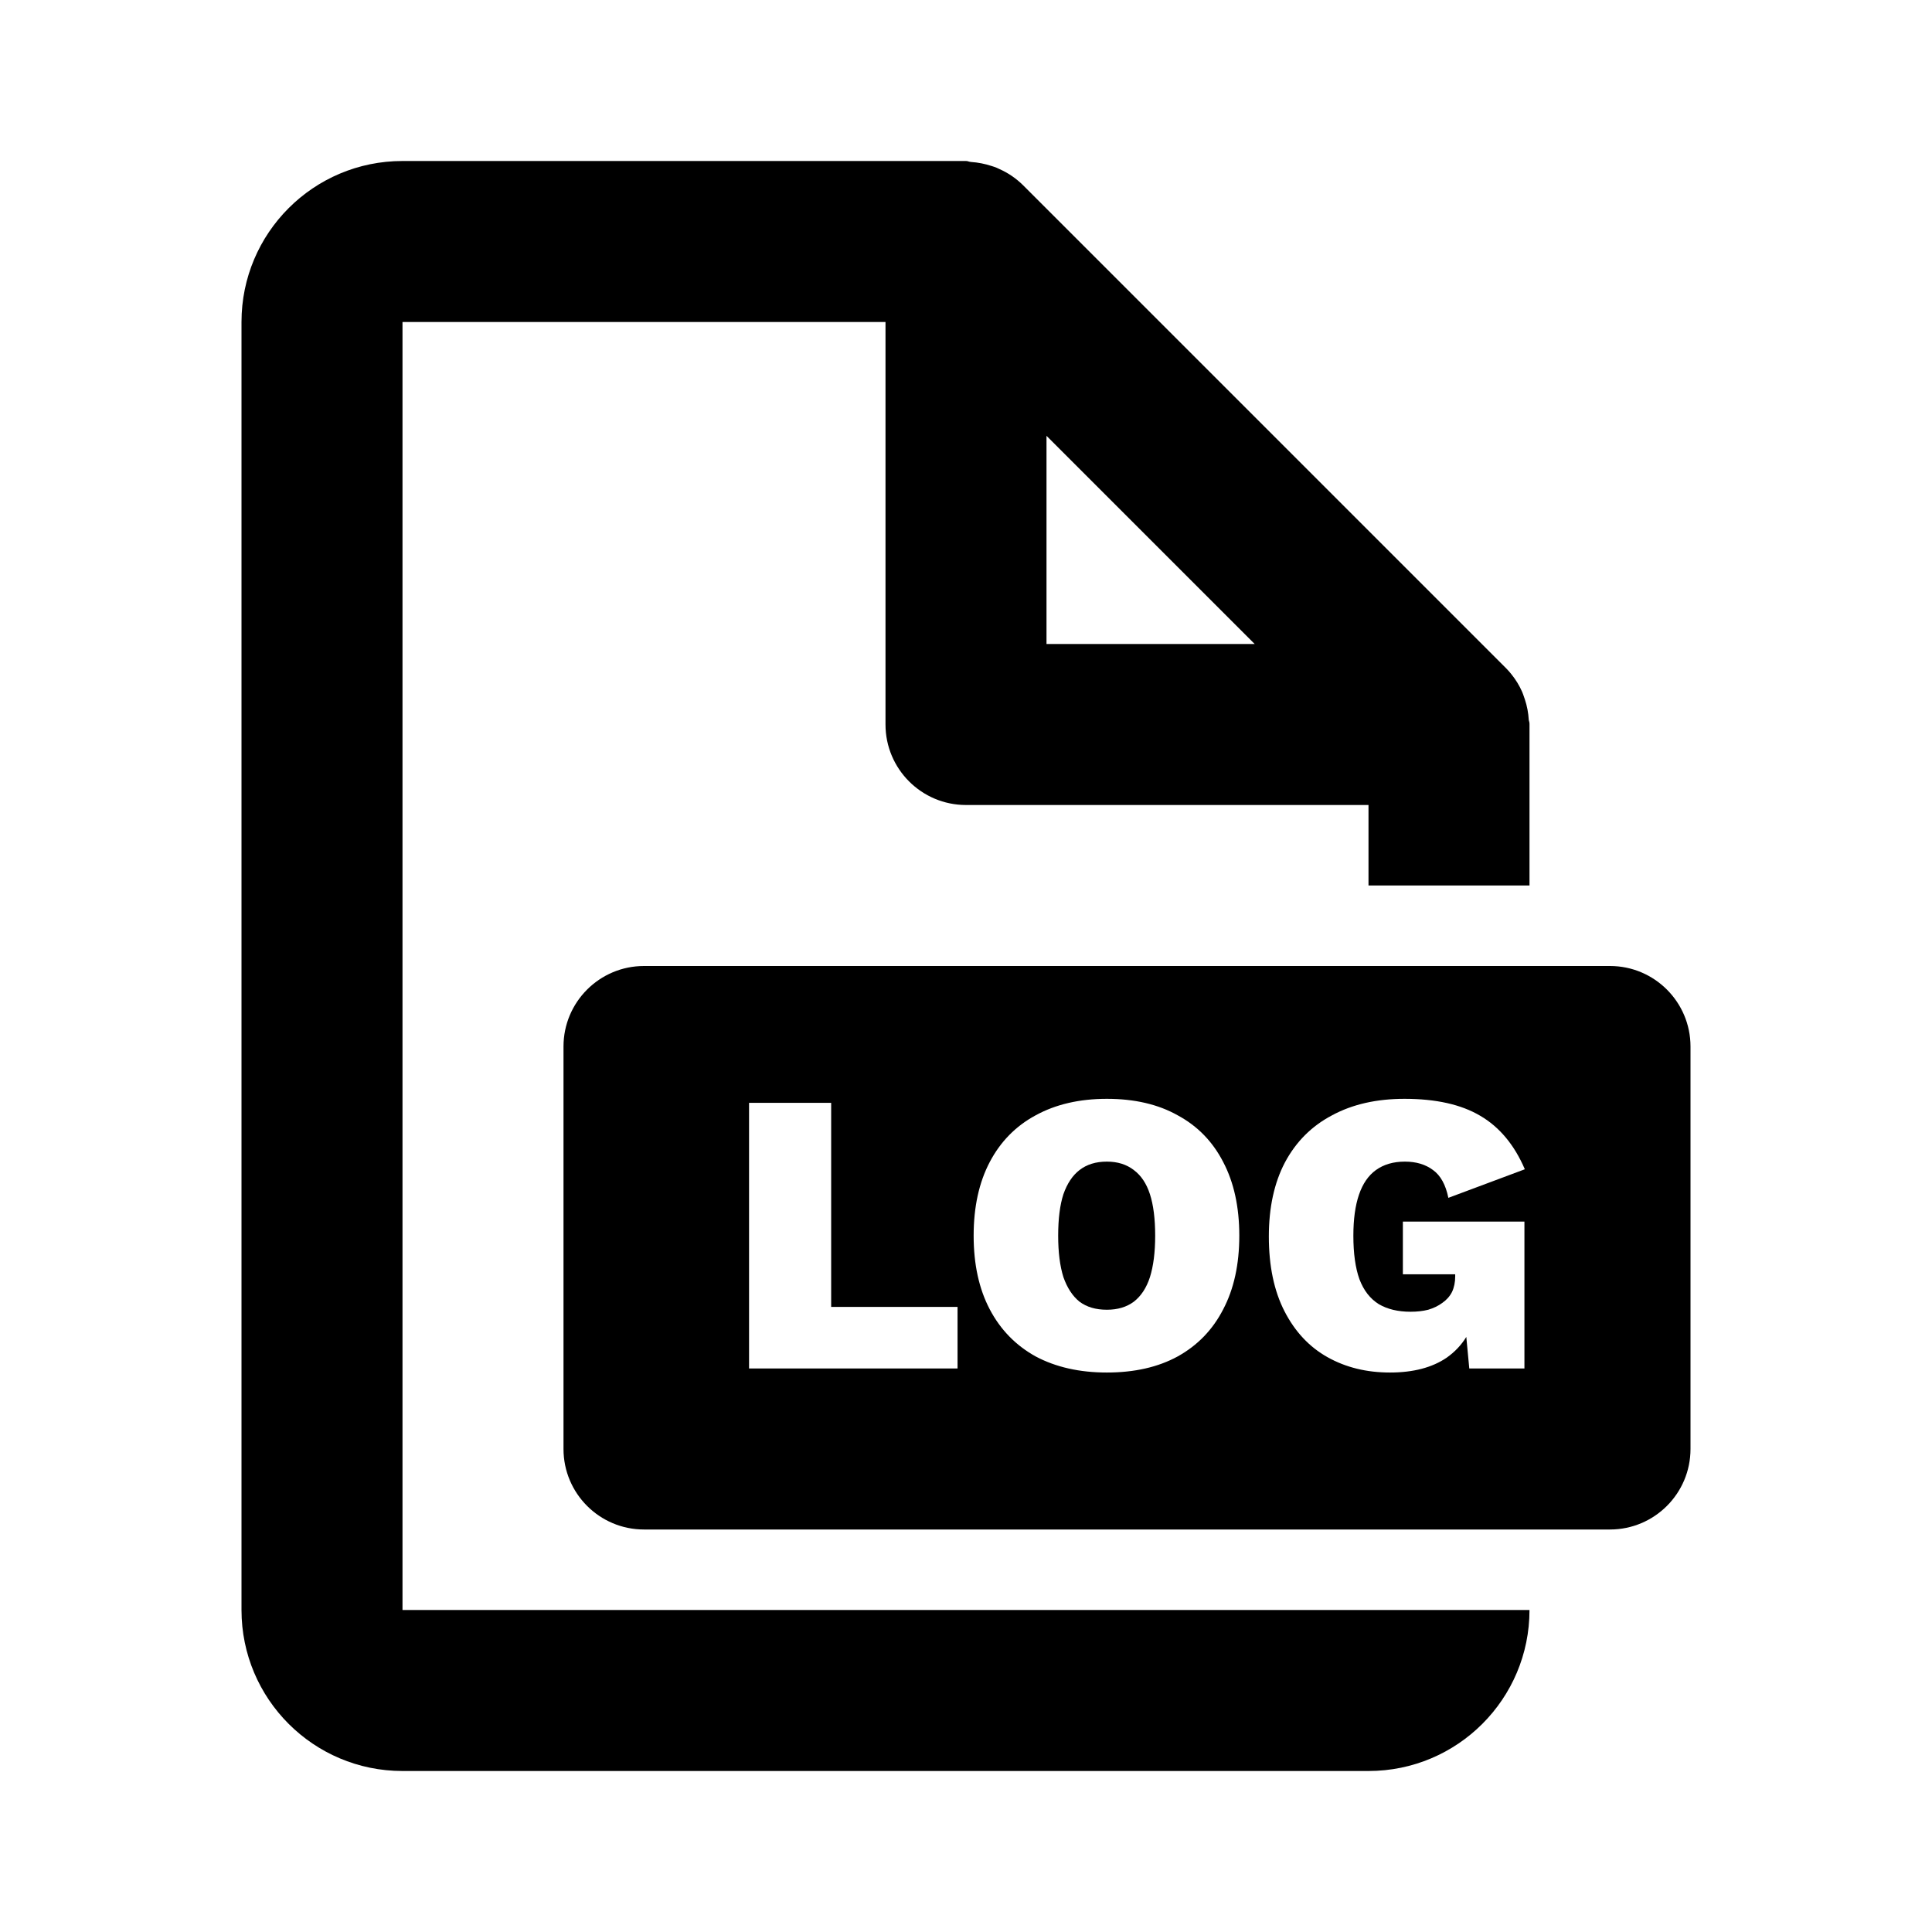
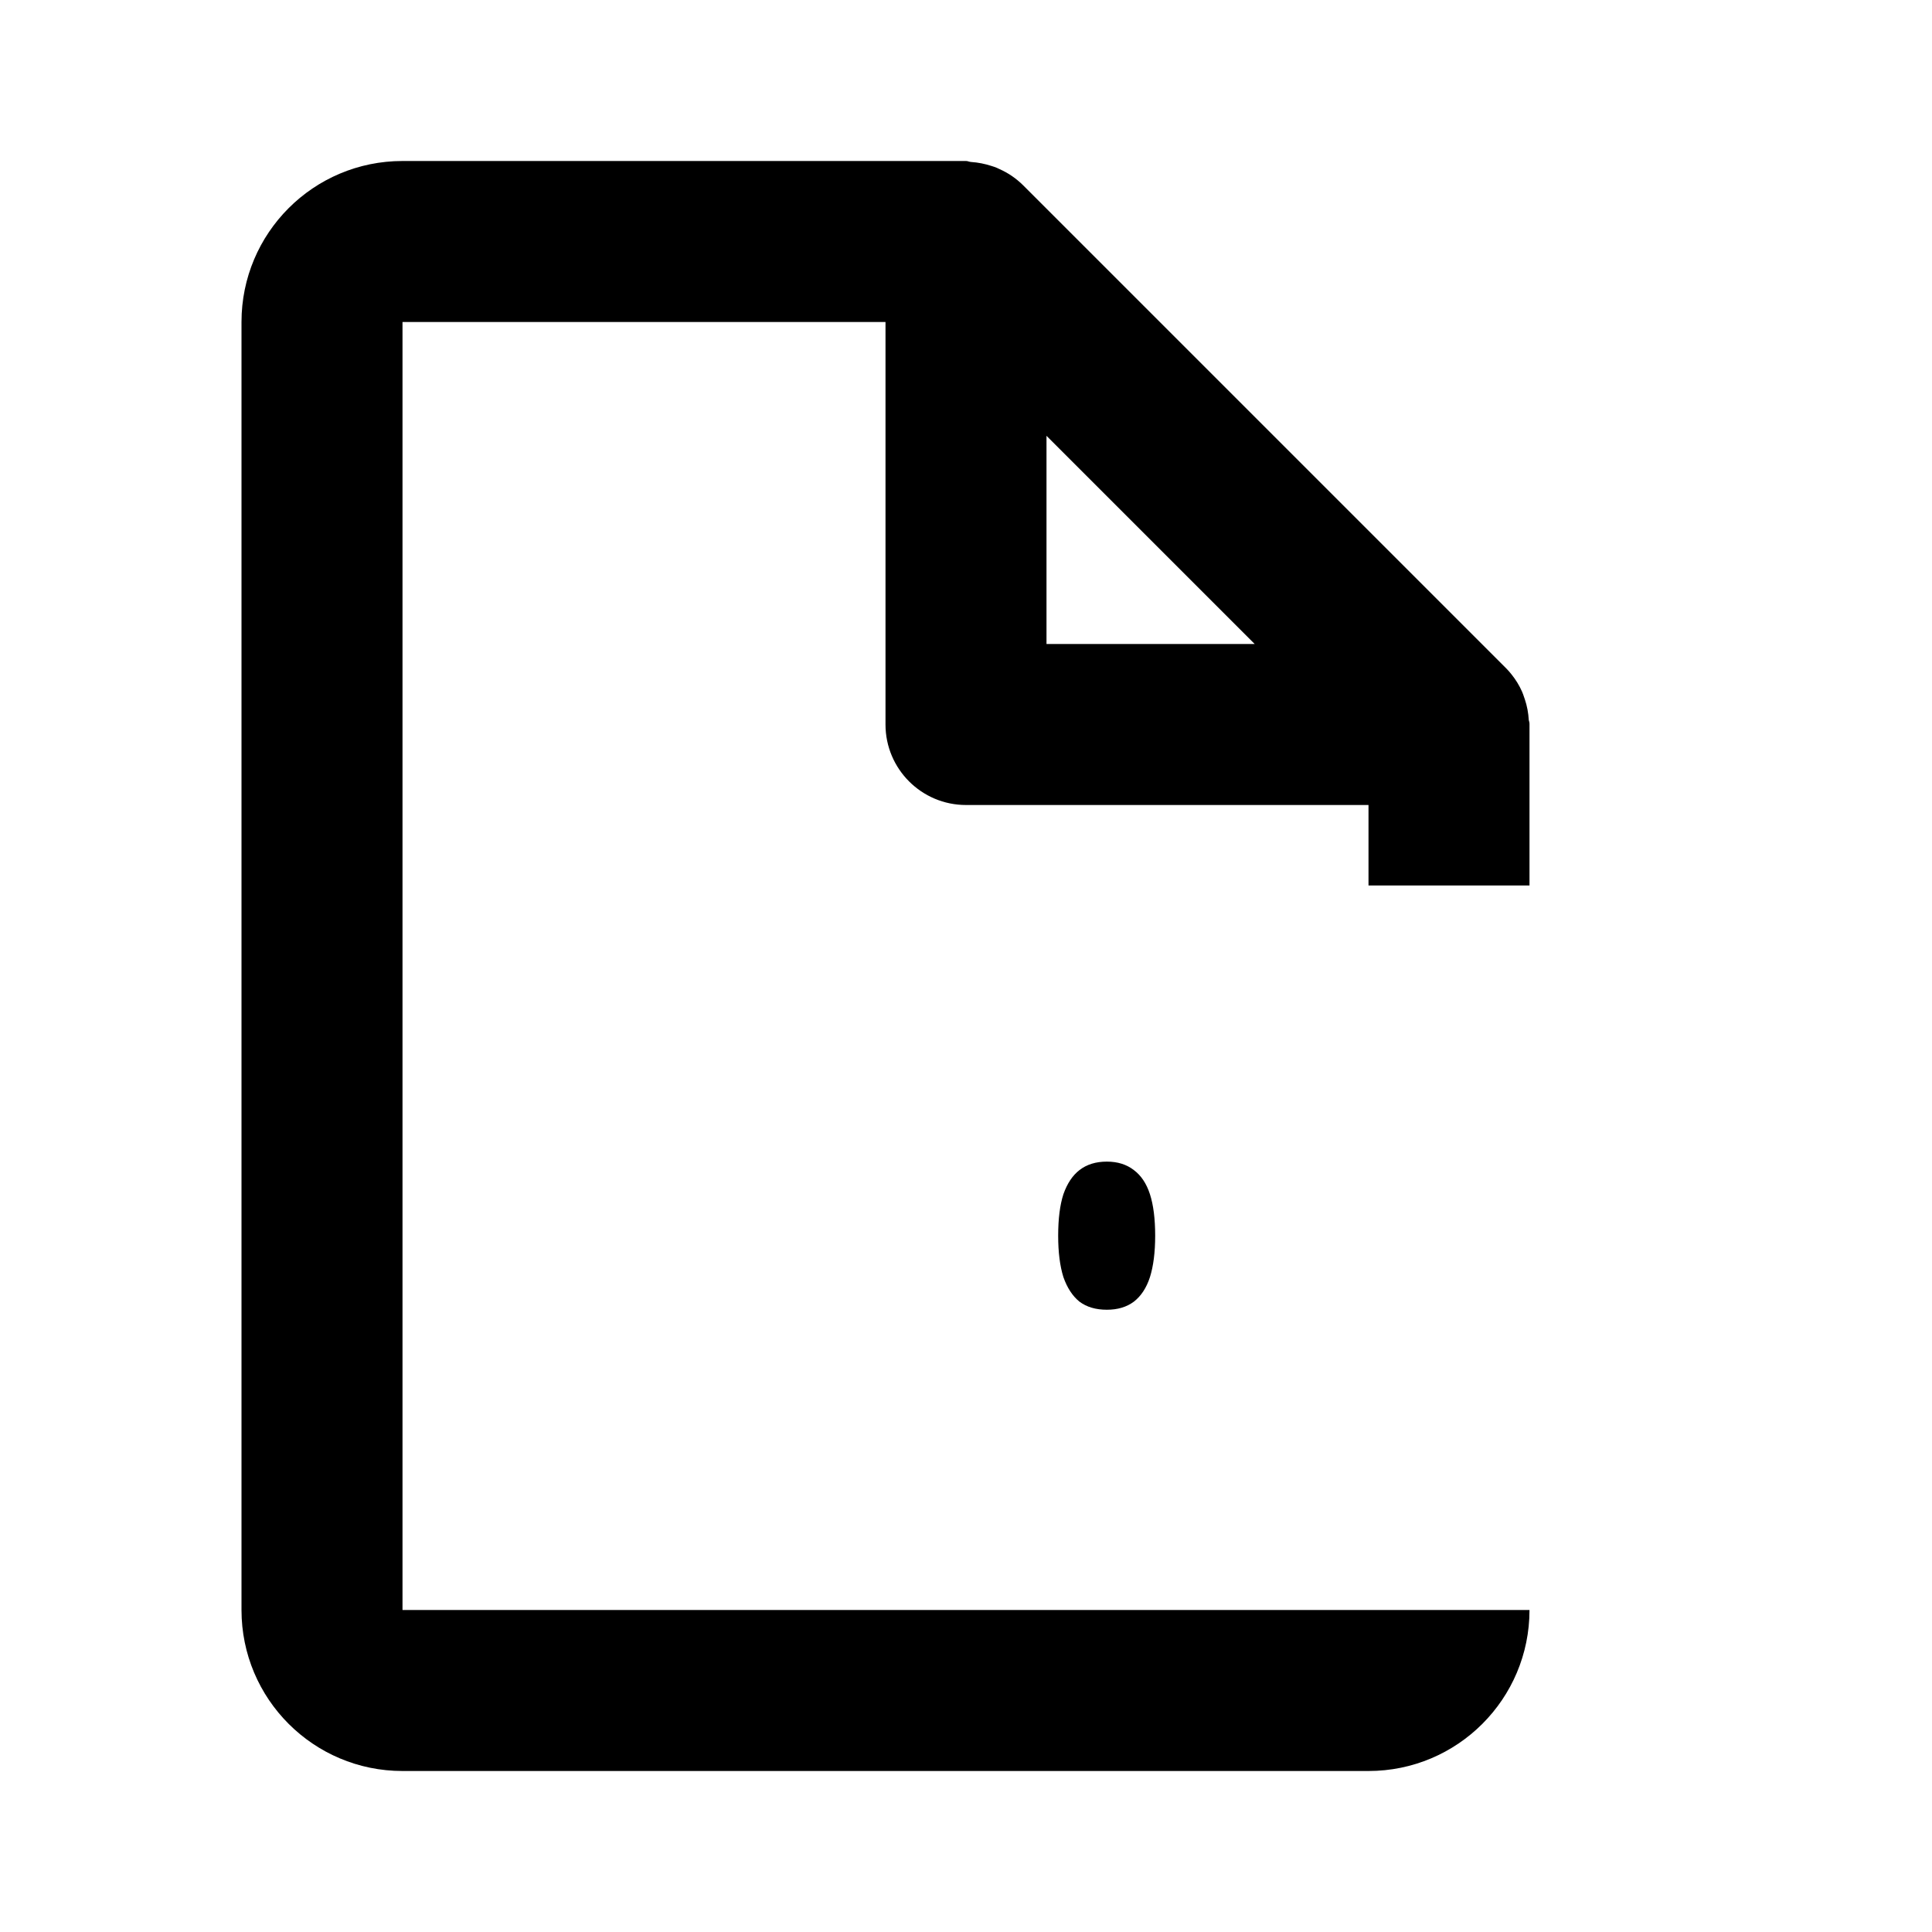
<svg xmlns="http://www.w3.org/2000/svg" width="24" height="24" viewBox="0 0 24 24" fill="none">
  <path d="M13.75 14.43C13.613 14.43 13.5 14.465 13.41 14.535C13.323 14.602 13.257 14.702 13.21 14.835C13.167 14.968 13.145 15.14 13.145 15.35C13.145 15.557 13.167 15.728 13.21 15.865C13.257 15.998 13.323 16.1 13.41 16.17C13.5 16.237 13.613 16.27 13.75 16.27C13.883 16.27 13.995 16.237 14.085 16.17C14.175 16.1 14.242 15.998 14.285 15.865C14.328 15.728 14.35 15.557 14.35 15.35C14.35 15.14 14.328 14.968 14.285 14.835C14.242 14.702 14.175 14.602 14.085 14.535C13.995 14.465 13.883 14.43 13.75 14.43Z" fill="black" />
-   <path fill-rule="evenodd" clip-rule="evenodd" d="M8 12C7.448 12 7 12.448 7 13V18C7 18.552 7.448 19 8 19H20C20.552 19 21 18.552 21 18V13C21 12.448 20.552 12 20 12H8ZM13.75 13.65C14.093 13.65 14.387 13.718 14.63 13.855C14.877 13.988 15.065 14.182 15.195 14.435C15.328 14.688 15.395 14.993 15.395 15.35C15.395 15.707 15.328 16.012 15.195 16.265C15.065 16.518 14.877 16.713 14.63 16.85C14.387 16.983 14.093 17.05 13.75 17.05C13.41 17.05 13.115 16.983 12.865 16.85C12.618 16.713 12.428 16.518 12.295 16.265C12.162 16.012 12.095 15.707 12.095 15.35C12.095 14.993 12.162 14.688 12.295 14.435C12.428 14.182 12.618 13.988 12.865 13.855C13.115 13.718 13.41 13.65 13.75 13.65ZM10.325 16.235H11.895V17H9.305V13.7H10.325V16.235ZM16.492 16.86C16.719 16.987 16.977 17.05 17.267 17.05C17.557 17.05 17.792 16.988 17.972 16.865C18.071 16.795 18.152 16.71 18.215 16.608L18.252 17H18.937V15.175H17.427V15.83H18.077V15.855C18.077 15.928 18.064 15.993 18.037 16.05C18.01 16.103 17.97 16.148 17.917 16.185C17.867 16.222 17.809 16.25 17.742 16.27C17.675 16.287 17.602 16.295 17.522 16.295C17.365 16.295 17.234 16.263 17.127 16.2C17.02 16.133 16.94 16.03 16.887 15.89C16.837 15.75 16.812 15.57 16.812 15.35C16.812 15.147 16.835 14.977 16.882 14.84C16.929 14.703 16.999 14.602 17.092 14.535C17.189 14.465 17.309 14.43 17.452 14.43C17.592 14.43 17.709 14.465 17.802 14.535C17.895 14.602 17.959 14.717 17.992 14.88L18.942 14.525C18.812 14.222 18.627 14 18.387 13.86C18.15 13.72 17.837 13.65 17.447 13.65C17.1 13.65 16.8 13.718 16.547 13.855C16.294 13.988 16.099 14.183 15.962 14.44C15.829 14.693 15.762 15 15.762 15.36C15.762 15.727 15.827 16.037 15.957 16.29C16.087 16.543 16.265 16.733 16.492 16.86Z" fill="black" />
  <path fill-rule="evenodd" clip-rule="evenodd" d="M3 20C3 21.105 3.895 22 5 22H17C18.105 22 19 21.105 19 20H5V4H11V9C11 9.552 11.448 10 12 10H17V11H19V9C19 8.991 19 8.981 18.998 8.972C18.995 8.963 18.993 8.954 18.991 8.945C18.986 8.857 18.97 8.77 18.942 8.687L18.933 8.661C18.925 8.638 18.918 8.615 18.908 8.593C18.874 8.516 18.83 8.444 18.777 8.378C18.756 8.351 18.733 8.325 18.708 8.3L12.708 2.3C12.623 2.216 12.524 2.148 12.415 2.1C12.394 2.089 12.372 2.08 12.349 2.072L12.321 2.063C12.237 2.035 12.15 2.018 12.062 2.012C12.052 2.011 12.042 2.009 12.032 2.006C12.022 2.002 12.011 2 12 2H5C3.895 2 3 2.895 3 4V20ZM13 8V5.414L15.586 8H13Z" fill="black" />
</svg>